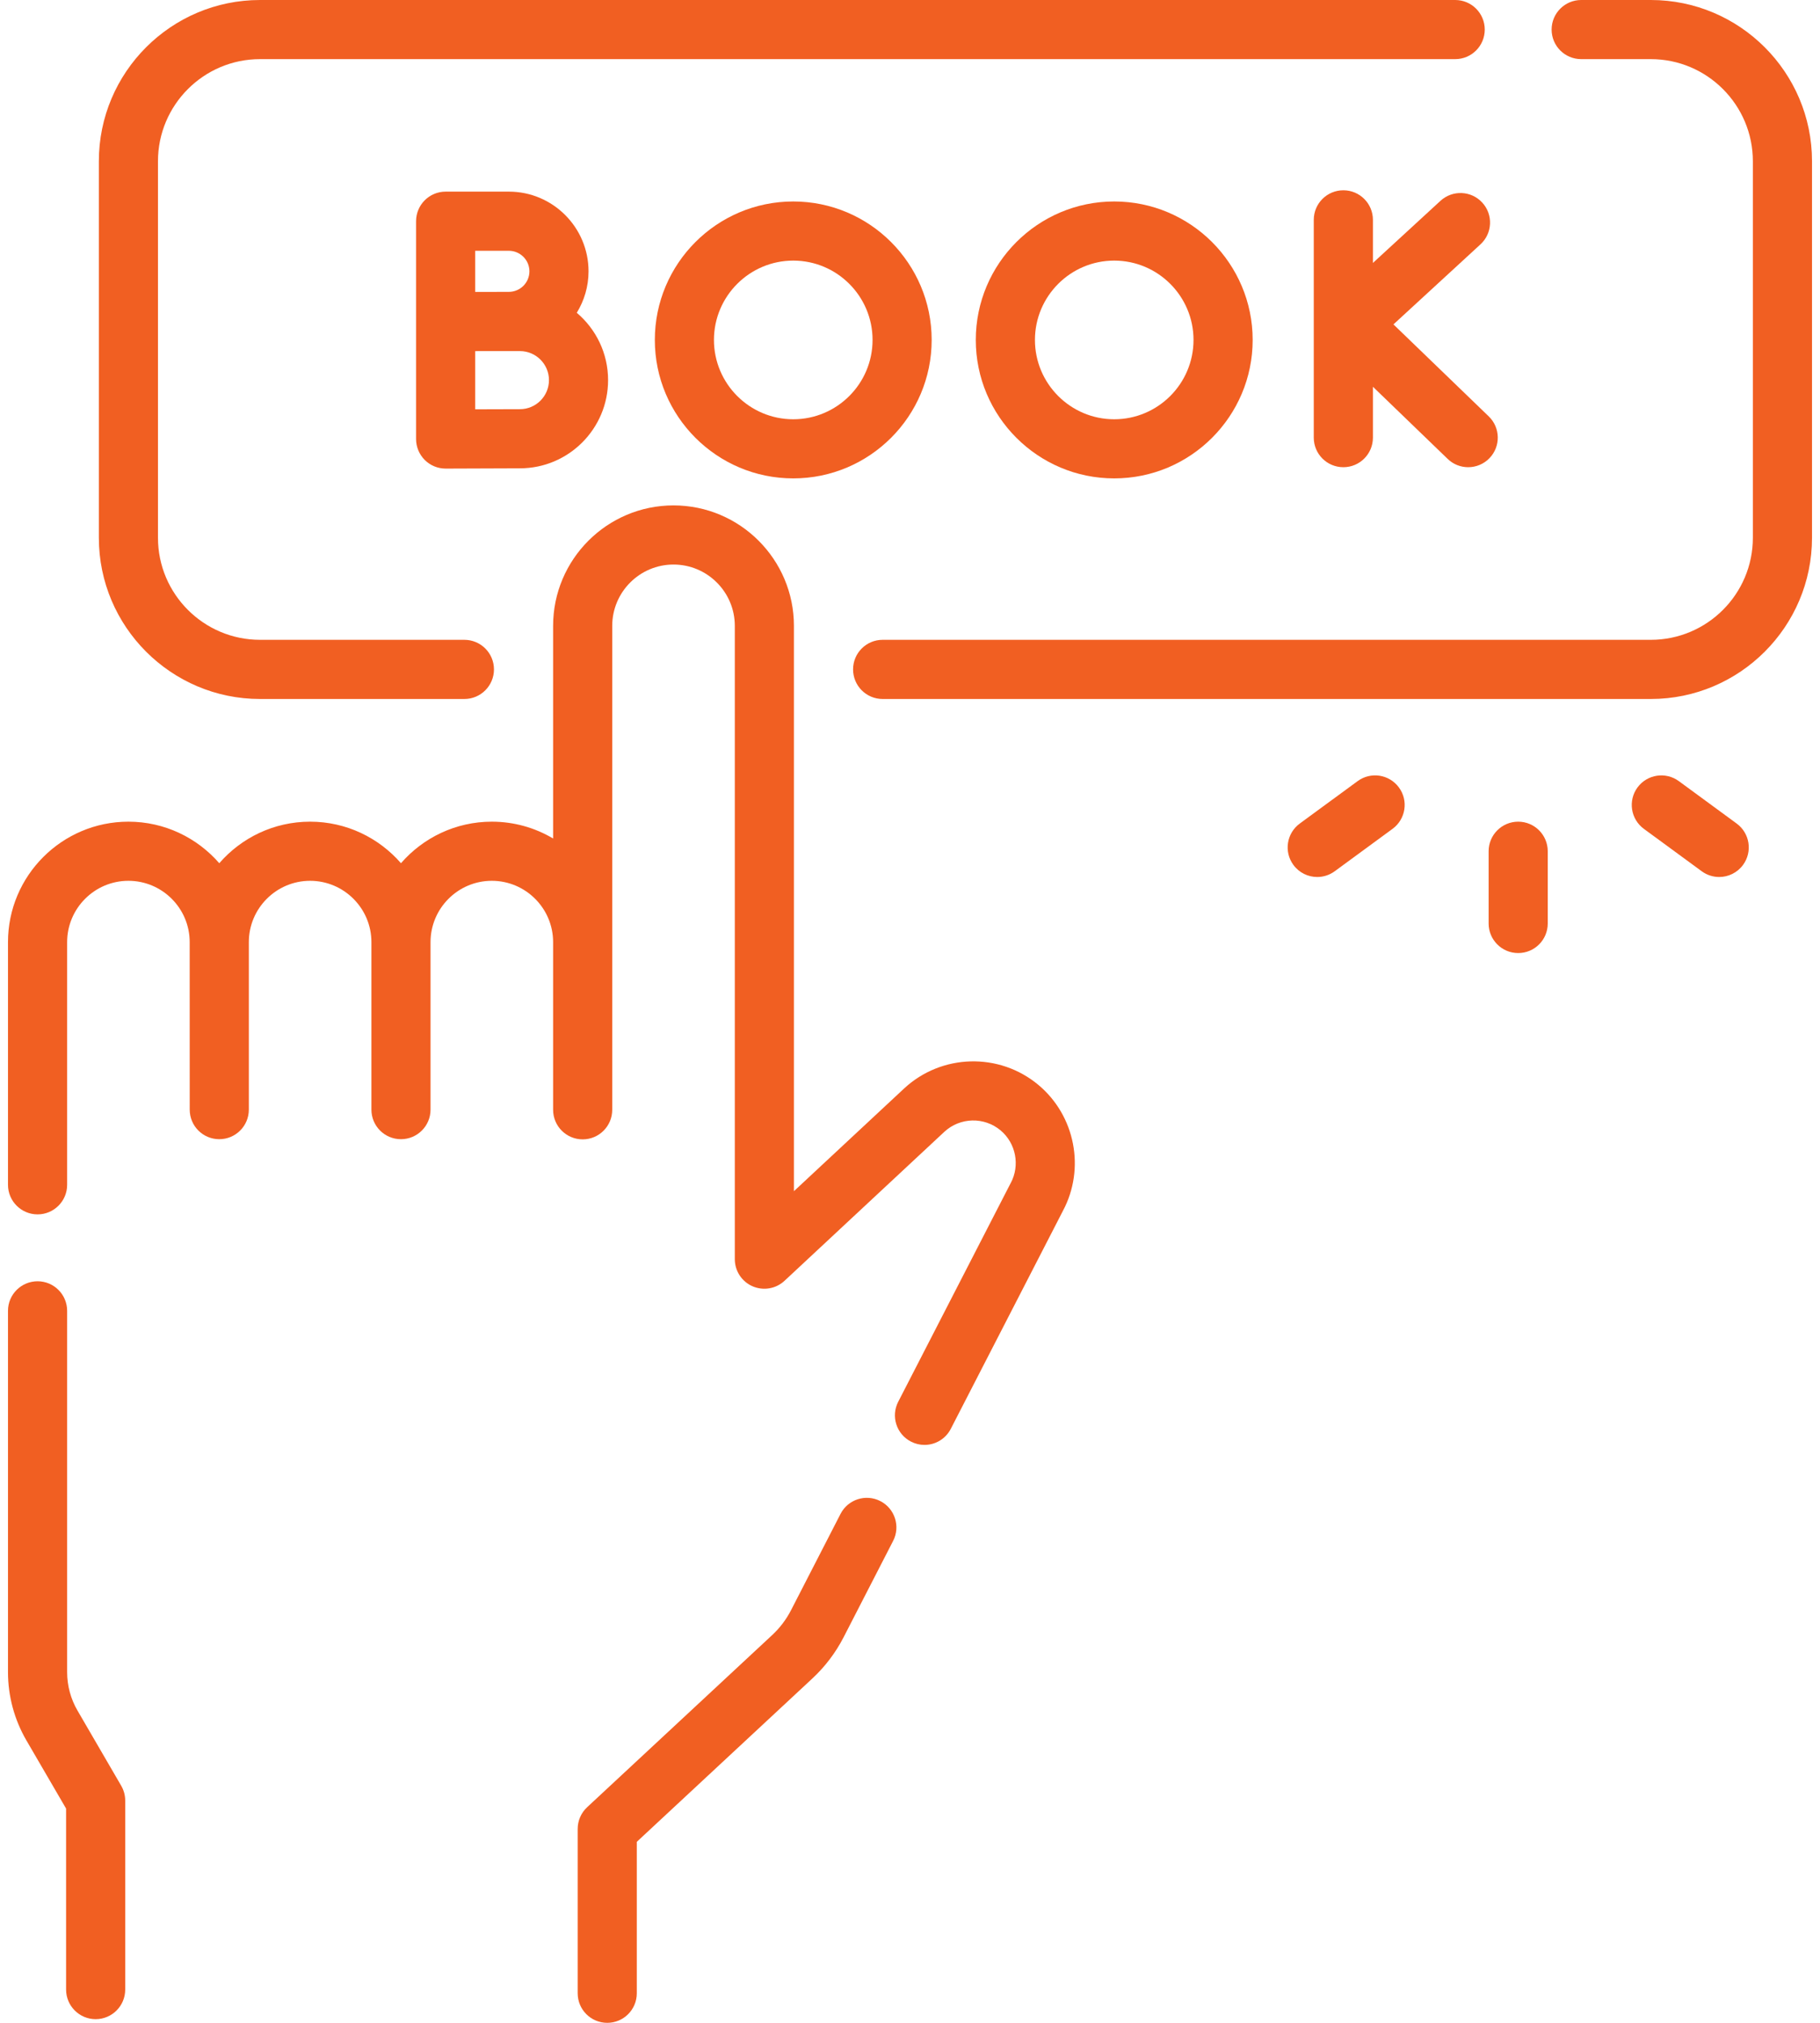
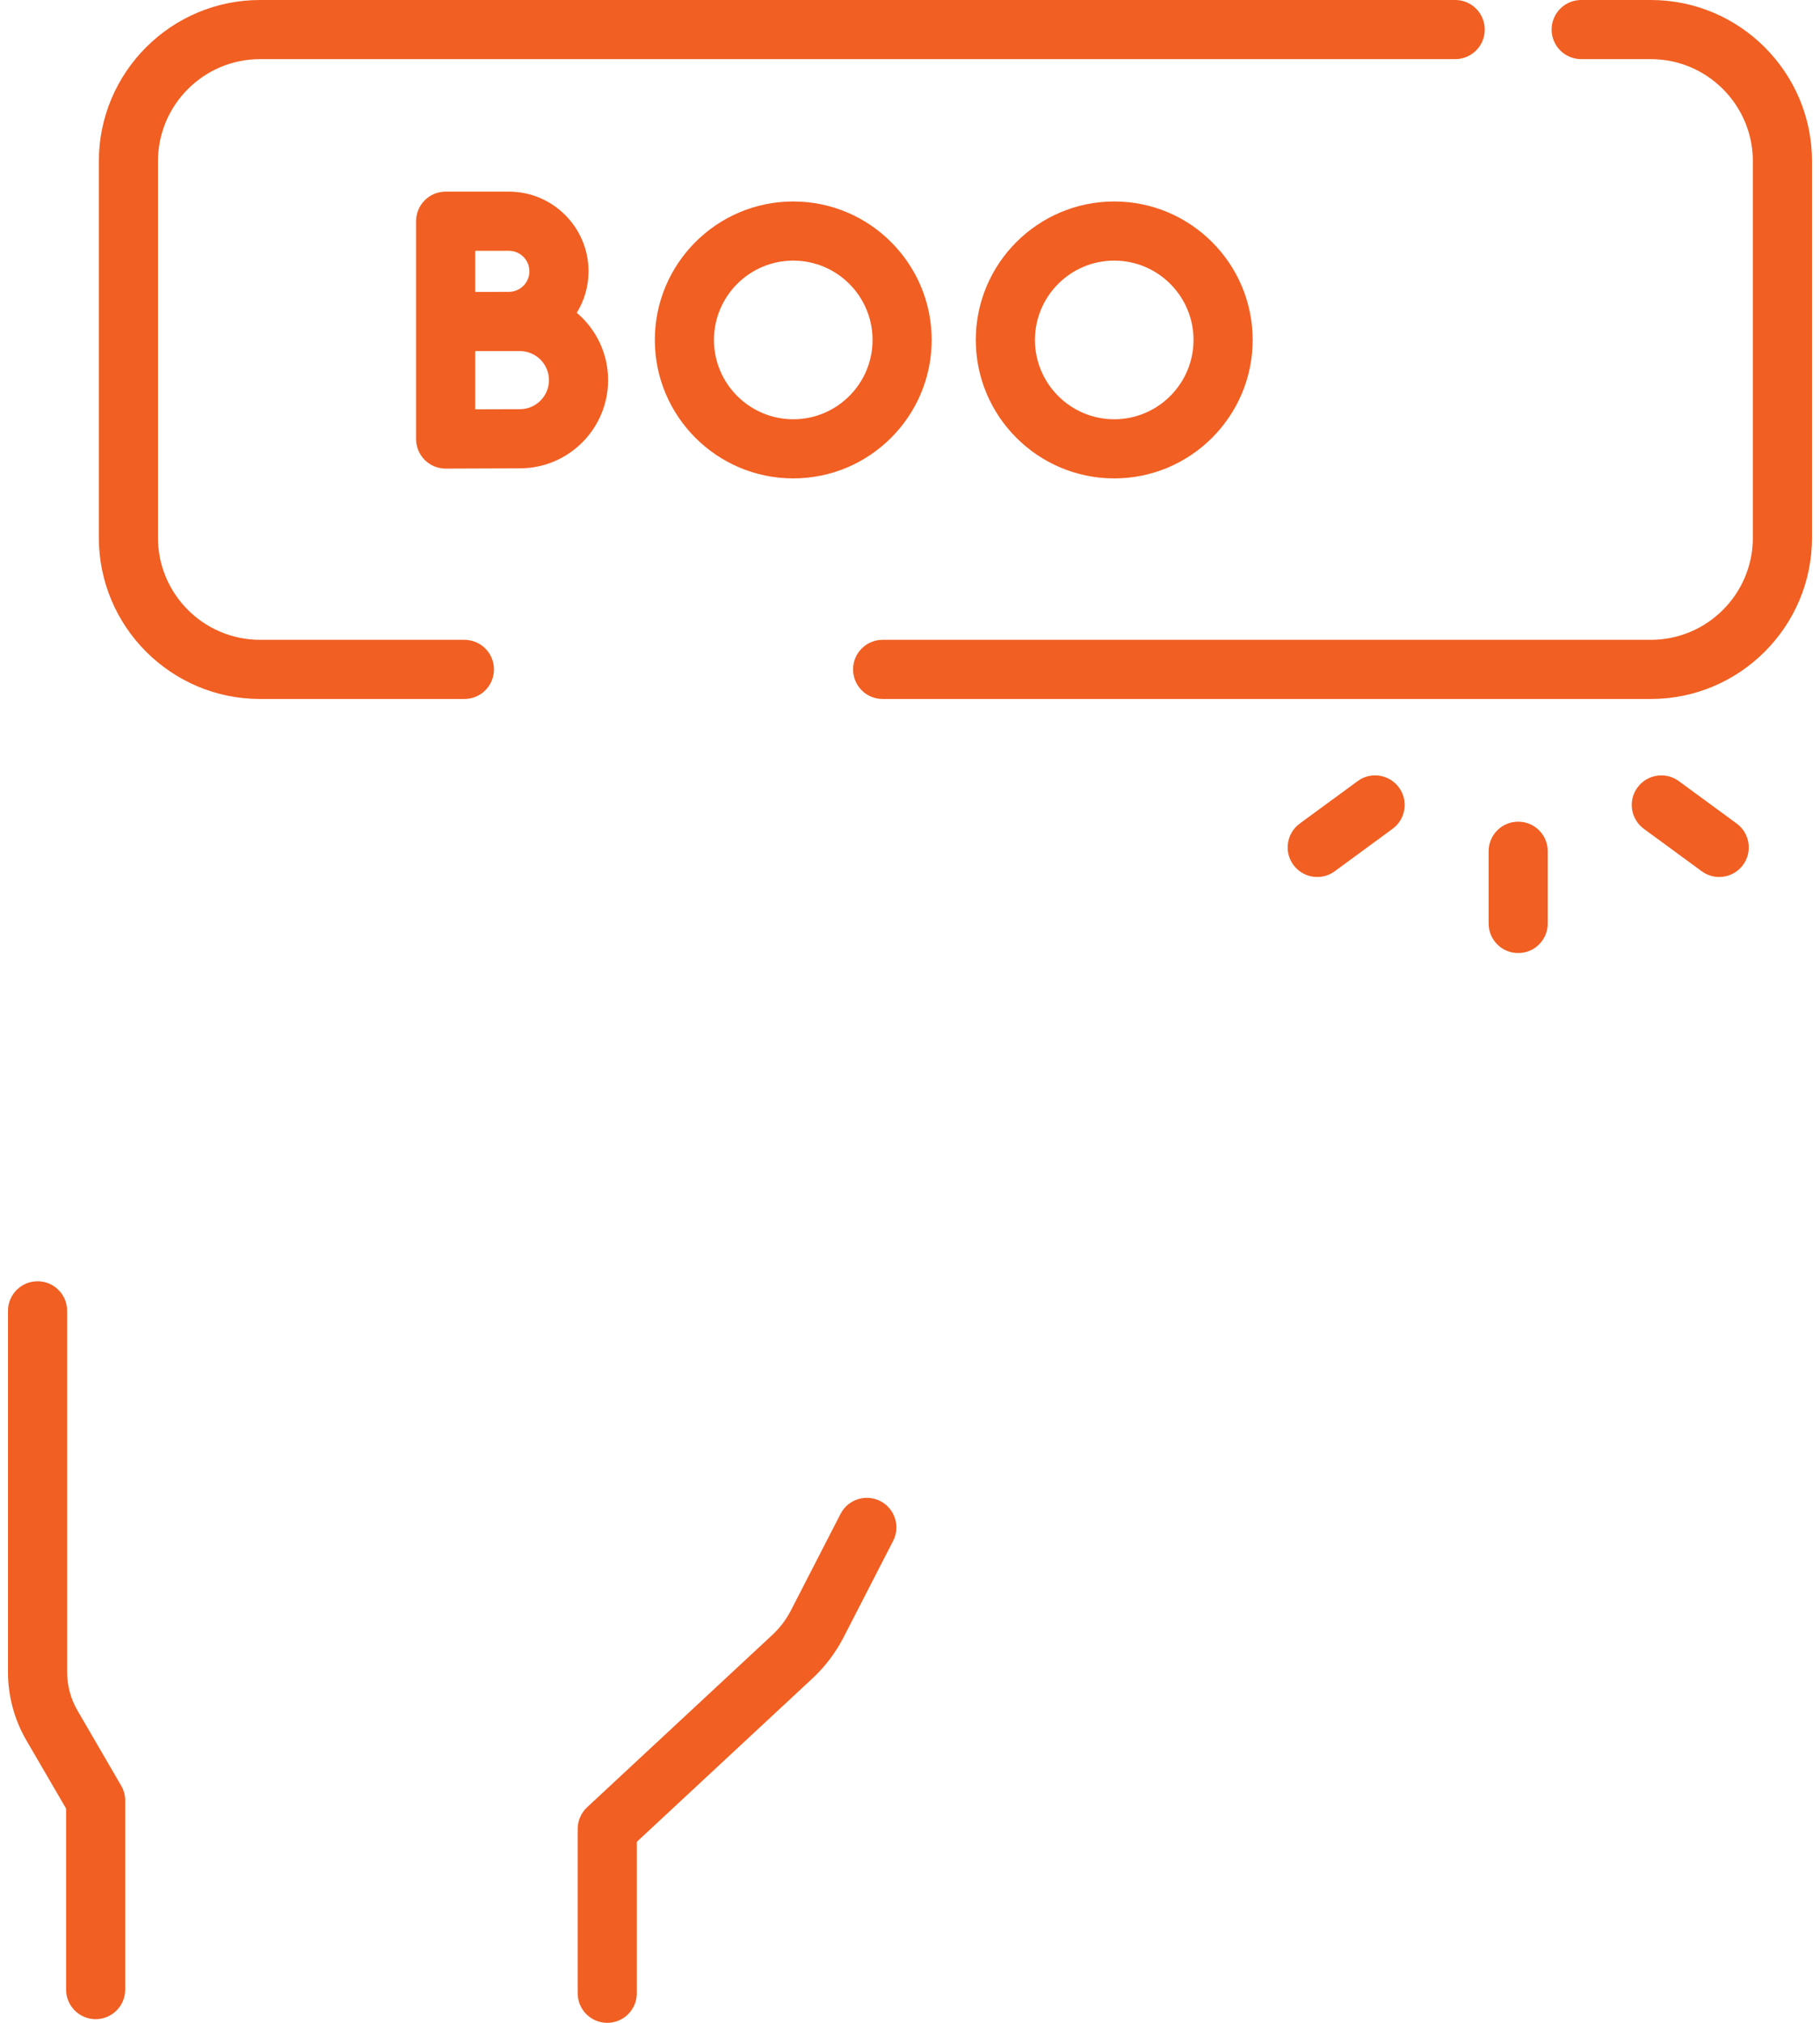
<svg xmlns="http://www.w3.org/2000/svg" width="54" height="60" viewBox="0 0 54 60" fill="none">
-   <path d="M30.813 32.183C29.649 31.208 27.933 31.254 26.822 32.289L23.556 35.332V18.564C23.556 16.593 21.954 14.991 19.983 14.991C18.013 14.991 16.411 16.593 16.411 18.564V24.871C15.878 24.554 15.256 24.372 14.592 24.372C13.517 24.372 12.552 24.85 11.897 25.604C11.241 24.85 10.276 24.372 9.201 24.372C8.126 24.372 7.161 24.85 6.506 25.604C5.85 24.85 4.885 24.372 3.81 24.372C1.84 24.372 0.237 25.974 0.237 27.945V35.143C0.237 35.627 0.63 36.02 1.115 36.02C1.599 36.02 1.992 35.627 1.992 35.143V27.945C1.992 26.942 2.808 26.126 3.81 26.126C4.813 26.126 5.628 26.942 5.628 27.945L5.629 32.913C5.629 33.398 6.021 33.79 6.506 33.79C6.99 33.79 7.383 33.398 7.383 32.913V27.945C7.383 26.942 8.199 26.126 9.201 26.126C10.204 26.126 11.02 26.942 11.02 27.945V32.913C11.02 33.398 11.412 33.79 11.897 33.79C12.381 33.79 12.774 33.398 12.774 32.913V27.945C12.774 26.942 13.59 26.126 14.592 26.126C15.595 26.126 16.411 26.942 16.411 27.945V32.918C16.411 33.402 16.803 33.795 17.288 33.795C17.773 33.795 18.165 33.402 18.165 32.918V18.564C18.165 17.561 18.981 16.745 19.983 16.745C20.986 16.745 21.802 17.561 21.802 18.564V37.349C21.802 37.698 22.009 38.014 22.329 38.153C22.649 38.292 23.022 38.228 23.277 37.99L28.018 33.572C28.483 33.14 29.2 33.121 29.687 33.528C30.143 33.91 30.27 34.568 29.988 35.092C29.985 35.097 29.982 35.101 29.98 35.106L26.65 41.579C26.428 42.01 26.598 42.539 27.029 42.76C27.157 42.826 27.294 42.858 27.43 42.858C27.748 42.858 28.055 42.684 28.21 42.382L31.537 35.916C32.206 34.663 31.902 33.095 30.813 32.183Z" fill="#F15F22" />
  <path d="M26.121 44.525C25.69 44.303 25.161 44.473 24.939 44.904L23.471 47.759C23.328 48.037 23.139 48.286 22.91 48.499L17.419 53.606C17.241 53.772 17.14 54.005 17.14 54.249V59.123C17.14 59.607 17.532 60 18.017 60C18.502 60 18.894 59.607 18.894 59.123V54.631L24.105 49.784C24.483 49.432 24.795 49.02 25.031 48.561L26.499 45.706C26.721 45.276 26.552 44.747 26.121 44.525Z" fill="#F15F22" />
  <path d="M2.299 50.737C2.098 50.392 1.992 49.998 1.992 49.599V38.881C1.992 38.397 1.599 38.004 1.115 38.004C0.63 38.004 0.237 38.397 0.237 38.881V49.599C0.237 50.308 0.426 51.007 0.782 51.62L1.961 53.645V59.013C1.961 59.498 2.354 59.891 2.838 59.891C3.323 59.891 3.715 59.498 3.715 59.013V53.408C3.715 53.253 3.674 53.101 3.596 52.967L2.299 50.737Z" fill="#F15F22" />
  <path d="M7.715 20.733H13.778C14.263 20.733 14.656 20.34 14.656 19.855C14.656 19.371 14.263 18.978 13.778 18.978H7.715C6.045 18.978 4.687 17.62 4.687 15.95V4.783C4.687 3.113 6.045 1.754 7.715 1.754H43.176C43.661 1.754 44.053 1.362 44.053 0.877C44.053 0.393 43.661 0 43.176 0H7.715C5.078 0 2.933 2.145 2.933 4.783V15.95C2.933 18.587 5.078 20.733 7.715 20.733Z" fill="#F15F22" />
  <path d="M48.98 0H46.915C46.43 0 46.037 0.393 46.037 0.877C46.037 1.362 46.43 1.754 46.915 1.754H48.98C50.65 1.754 52.008 3.113 52.008 4.783V15.95C52.008 17.62 50.65 18.978 48.98 18.978H26.188C25.703 18.978 25.311 19.371 25.311 19.855C25.311 20.34 25.703 20.733 26.188 20.733H48.98C51.617 20.733 53.763 18.587 53.763 15.95V4.783C53.763 2.145 51.617 0 48.98 0Z" fill="#F15F22" />
-   <path d="M43.979 6.009C43.651 5.652 43.096 5.629 42.739 5.957L40.735 7.799V6.521C40.735 6.036 40.342 5.644 39.858 5.644C39.373 5.644 38.98 6.036 38.98 6.521V12.981C38.98 13.466 39.373 13.858 39.858 13.858C40.342 13.858 40.735 13.466 40.735 12.981V11.472L42.953 13.612C43.123 13.777 43.343 13.858 43.562 13.858C43.792 13.858 44.021 13.768 44.193 13.59C44.53 13.242 44.52 12.686 44.171 12.35L41.344 9.622L43.926 7.248C44.283 6.92 44.307 6.365 43.979 6.009Z" fill="#F15F22" />
  <path d="M15.098 5.684H13.222C12.737 5.684 12.345 6.077 12.345 6.562V9.536V9.541V13.022C12.345 13.255 12.438 13.479 12.603 13.644C12.767 13.807 12.99 13.899 13.222 13.899H13.226C13.226 13.899 14.951 13.891 15.426 13.891C16.869 13.891 18.042 12.718 18.042 11.275C18.042 10.475 17.681 9.758 17.113 9.278C17.333 8.919 17.462 8.499 17.462 8.048C17.462 6.745 16.402 5.684 15.098 5.684ZM15.098 7.439C15.434 7.439 15.708 7.712 15.708 8.048C15.708 8.384 15.434 8.657 15.098 8.657C14.957 8.657 14.687 8.658 14.395 8.659H14.099V7.439H15.098ZM15.426 12.137C15.181 12.137 14.602 12.139 14.099 12.141V10.415C14.2 10.414 14.303 10.414 14.402 10.414H15.426C15.901 10.414 16.288 10.8 16.288 11.275C16.288 11.75 15.902 12.137 15.426 12.137Z" fill="#F15F22" />
  <path d="M19.429 10.083C19.429 12.348 21.271 14.19 23.536 14.19C25.801 14.19 27.643 12.348 27.643 10.083C27.643 7.818 25.801 5.976 23.536 5.976C21.271 5.976 19.429 7.818 19.429 10.083ZM25.889 10.083C25.889 11.38 24.834 12.436 23.536 12.436C22.239 12.436 21.183 11.38 21.183 10.083C21.183 8.786 22.239 7.73 23.536 7.73C24.834 7.73 25.889 8.786 25.889 10.083Z" fill="#F15F22" />
  <path d="M28.952 10.083C28.952 12.348 30.795 14.19 33.059 14.19C35.324 14.19 37.167 12.348 37.167 10.083C37.167 7.818 35.324 5.976 33.059 5.976C30.795 5.976 28.952 7.818 28.952 10.083ZM35.412 10.083C35.412 11.38 34.357 12.436 33.059 12.436C31.762 12.436 30.707 11.38 30.707 10.083C30.707 8.786 31.762 7.73 33.059 7.73C34.357 7.73 35.412 8.786 35.412 10.083Z" fill="#F15F22" />
  <path d="M51.528 24.428L49.811 23.169C49.421 22.883 48.871 22.967 48.585 23.357C48.298 23.748 48.383 24.297 48.773 24.584L50.491 25.843C50.647 25.957 50.829 26.013 51.009 26.013C51.279 26.013 51.545 25.888 51.717 25.654C52.003 25.263 51.919 24.715 51.528 24.428Z" fill="#F15F22" />
  <path d="M40.281 23.169L38.564 24.428C38.173 24.715 38.089 25.264 38.375 25.654C38.547 25.889 38.813 26.013 39.083 26.013C39.263 26.013 39.445 25.957 39.601 25.843L41.318 24.584C41.709 24.297 41.794 23.748 41.507 23.358C41.22 22.967 40.672 22.882 40.281 23.169Z" fill="#F15F22" />
  <path d="M45.045 24.372C44.561 24.372 44.168 24.765 44.168 25.249V27.392C44.168 27.877 44.561 28.269 45.045 28.269C45.53 28.269 45.922 27.877 45.922 27.392V25.249C45.922 24.765 45.53 24.372 45.045 24.372Z" fill="#F15F22" />
</svg>